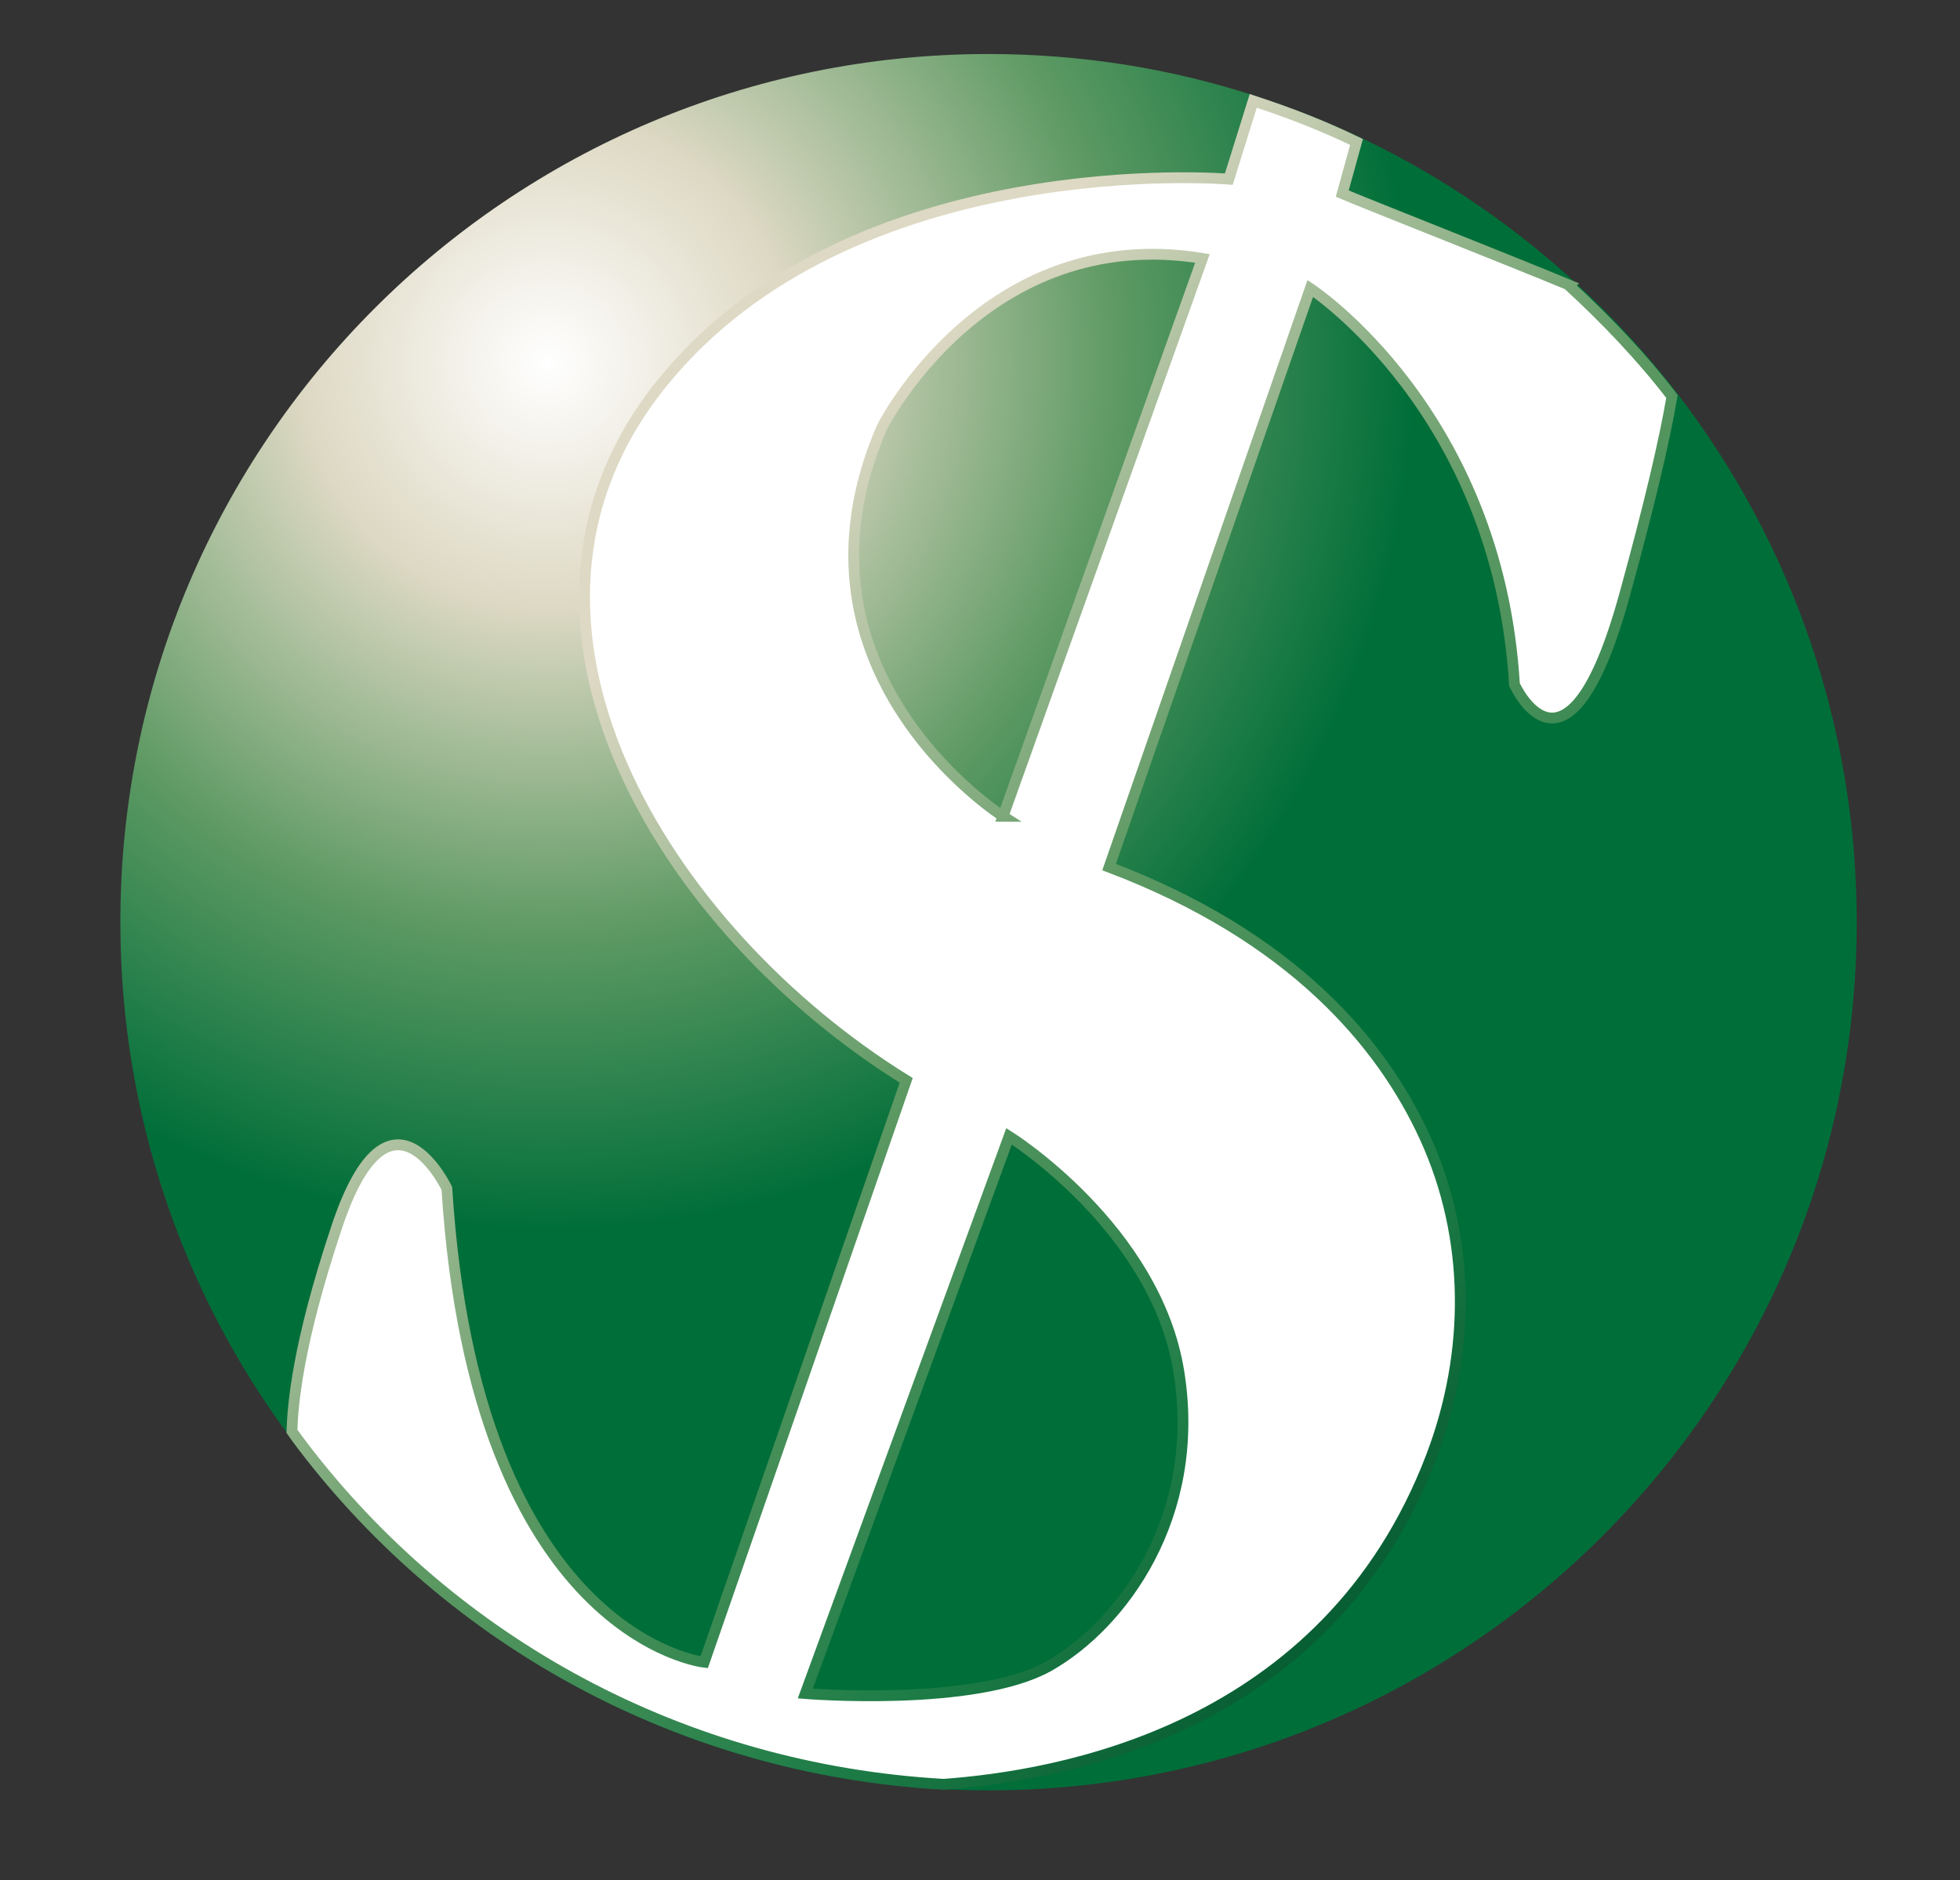
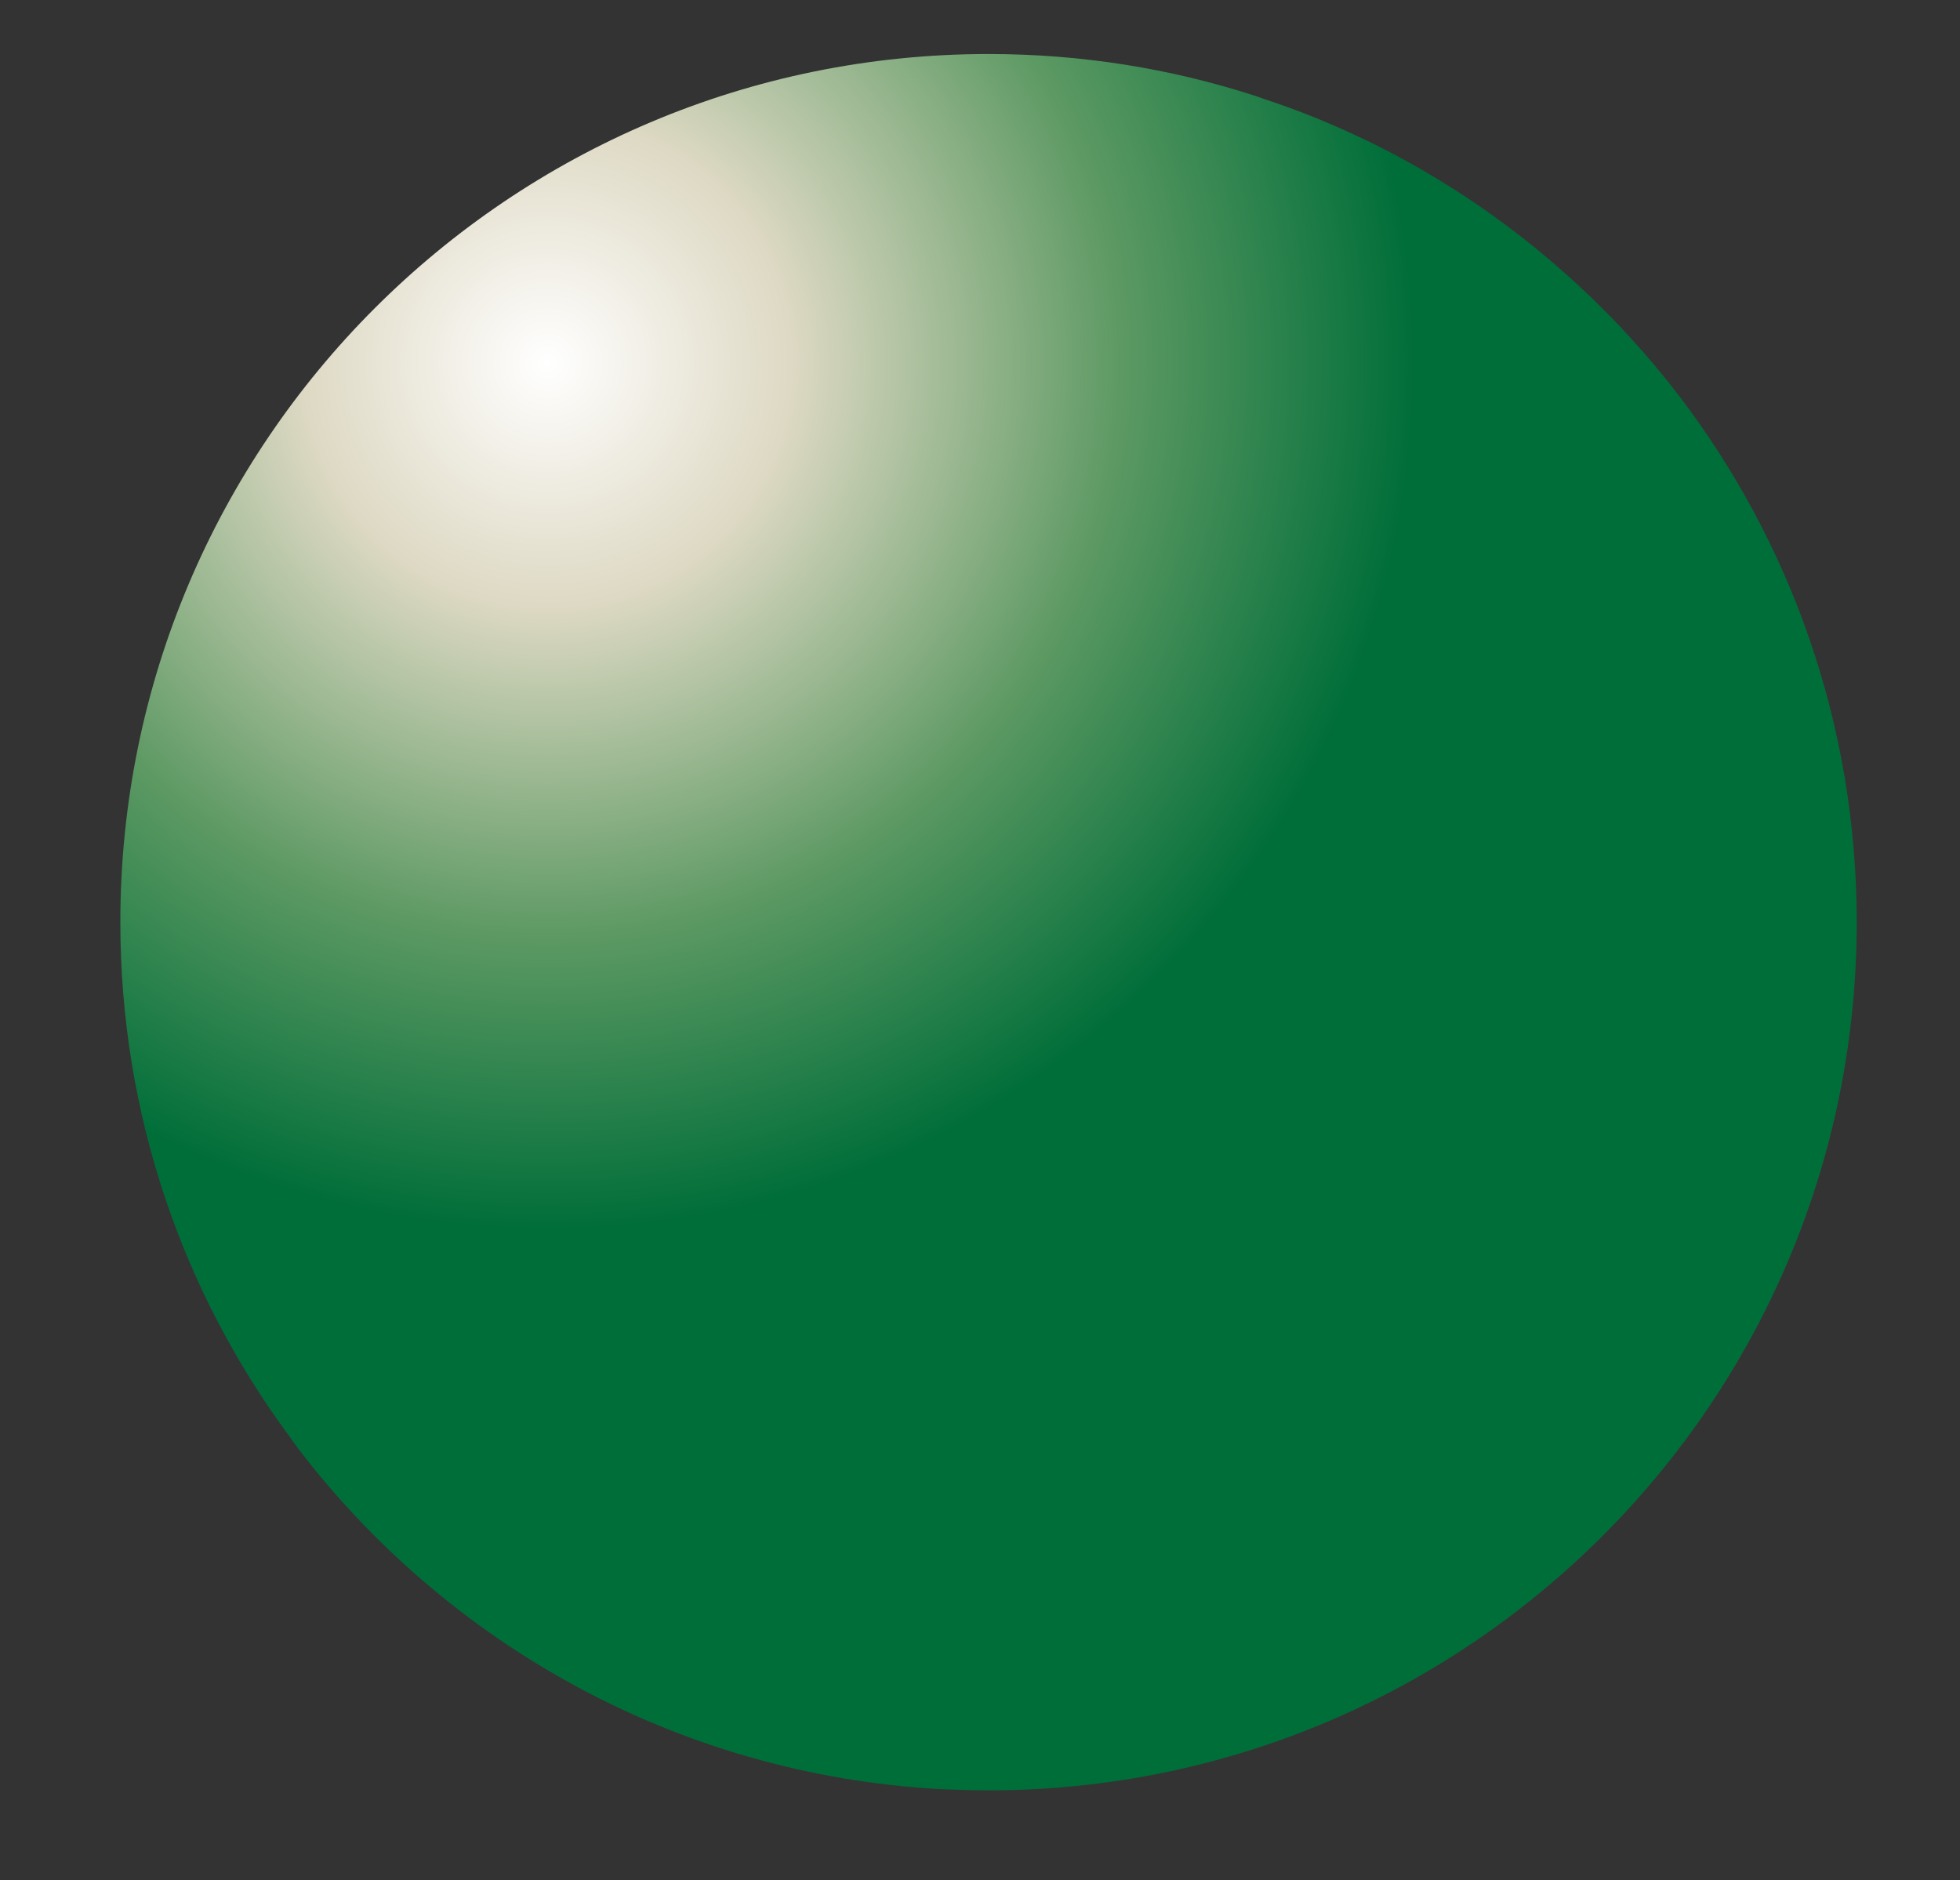
<svg xmlns="http://www.w3.org/2000/svg" viewBox="0 0 90.71 87.02">
  <rect x="0" y="0" width="90.71" height="87.02" fill="#333333" stroke="none" />
  <defs>
    <style>
      .cls-1 {
        fill: url(#radial-gradient);
      }

      .cls-2 {
        fill: #fff;
        stroke: url(#linear-gradient);
        stroke-miterlimit: 10;
        stroke-width: .5px;
      }
    </style>
    <radialGradient id="radial-gradient" cx="25.34" cy="16.79" fx="25.34" fy="16.79" r="40.18" gradientUnits="userSpaceOnUse">
      <stop offset="0" stop-color="#fff" />
      <stop offset=".28" stop-color="#ded9c4" />
      <stop offset=".66" stop-color="#5d9963" />
      <stop offset="1" stop-color="#006e39" />
    </radialGradient>
    <linearGradient id="linear-gradient" x1="25.46" y1="22.4" x2="69.96" y2="66.9" gradientUnits="userSpaceOnUse">
      <stop offset=".12" stop-color="#ded9c4" />
      <stop offset=".5" stop-color="#5d9963" />
      <stop offset=".82" stop-color="#1d7c46" />
      <stop offset="1" stop-color="#085e33" />
    </linearGradient>
  </defs>
  <g id="Layer_2" data-name="Layer 2">
    <path class="cls-1" d="M85.93,42.68c0,22.19-17.99,40.18-40.18,40.18-.69,0-1.38-.02-2.07-.05-.08,0-.15-.01-.23-.01-12.1-.69-22.75-6.72-29.66-15.77h0c-.14-.19-.28-.38-.4-.56-4.92-6.65-7.82-14.88-7.82-23.79C5.57,20.49,23.56,2.5,45.75,2.5c4.29,0,8.42.67,12.29,1.92.13.04.27.09.4.14,1.66.54,3.27,1.2,4.82,1.95.02,0,.03.01.05.02,3.57,1.74,6.85,4,9.73,6.67,1.7,1.57,3.26,3.28,4.67,5.12,5.15,6.76,8.22,15.2,8.22,24.36Z" />
  </g>
  <g id="Layer_3" data-name="Layer 3">
-     <path class="cls-2" d="M72.64,13.2c-2.89-1.2-9.64-3.86-10.52-4.24l.66-2.39c-1.55-.75-3.12-1.36-4.78-1.9l-1.13,3.62s-17.48-1.47-26.27,9.49c-8.79,10.96.19,25.32,11.34,32.22l-9.35,26.93s-10.59-1.14-11.91-21.93c0,0-2.65-5.57-5.1,1.8-1.85,5.54-2.03,8.3-2.07,9.44.12.18.52.71.52.71,6.91,9.05,17.54,14.94,29.64,15.63,5.19-.38,17.71-2.39,22.58-15.19,1.82-4.79,1.83-10.08-.3-14.74-2-4.38-6.17-9.32-14.62-12.52l9.31-26.78s8.69,5.66,9.45,18.33c0,0,2.45,5.48,5.1-4.16,1.12-4.06,1.83-7.06,2.19-9.17-1.41-1.84-3.06-3.56-4.76-5.13ZM54.56,63.5c1.07,6.66-2.62,11.69-6.02,13.61-3.4,1.91-11.27,1.27-11.27,1.27l9.43-25.79s6.8,4.25,7.86,10.91ZM46.42,37.78s-10.52-6.67-5.6-18.01c0,0,4.74-9.46,14.83-7.81l-9.23,25.82Z" />
-   </g>
+     </g>
</svg>